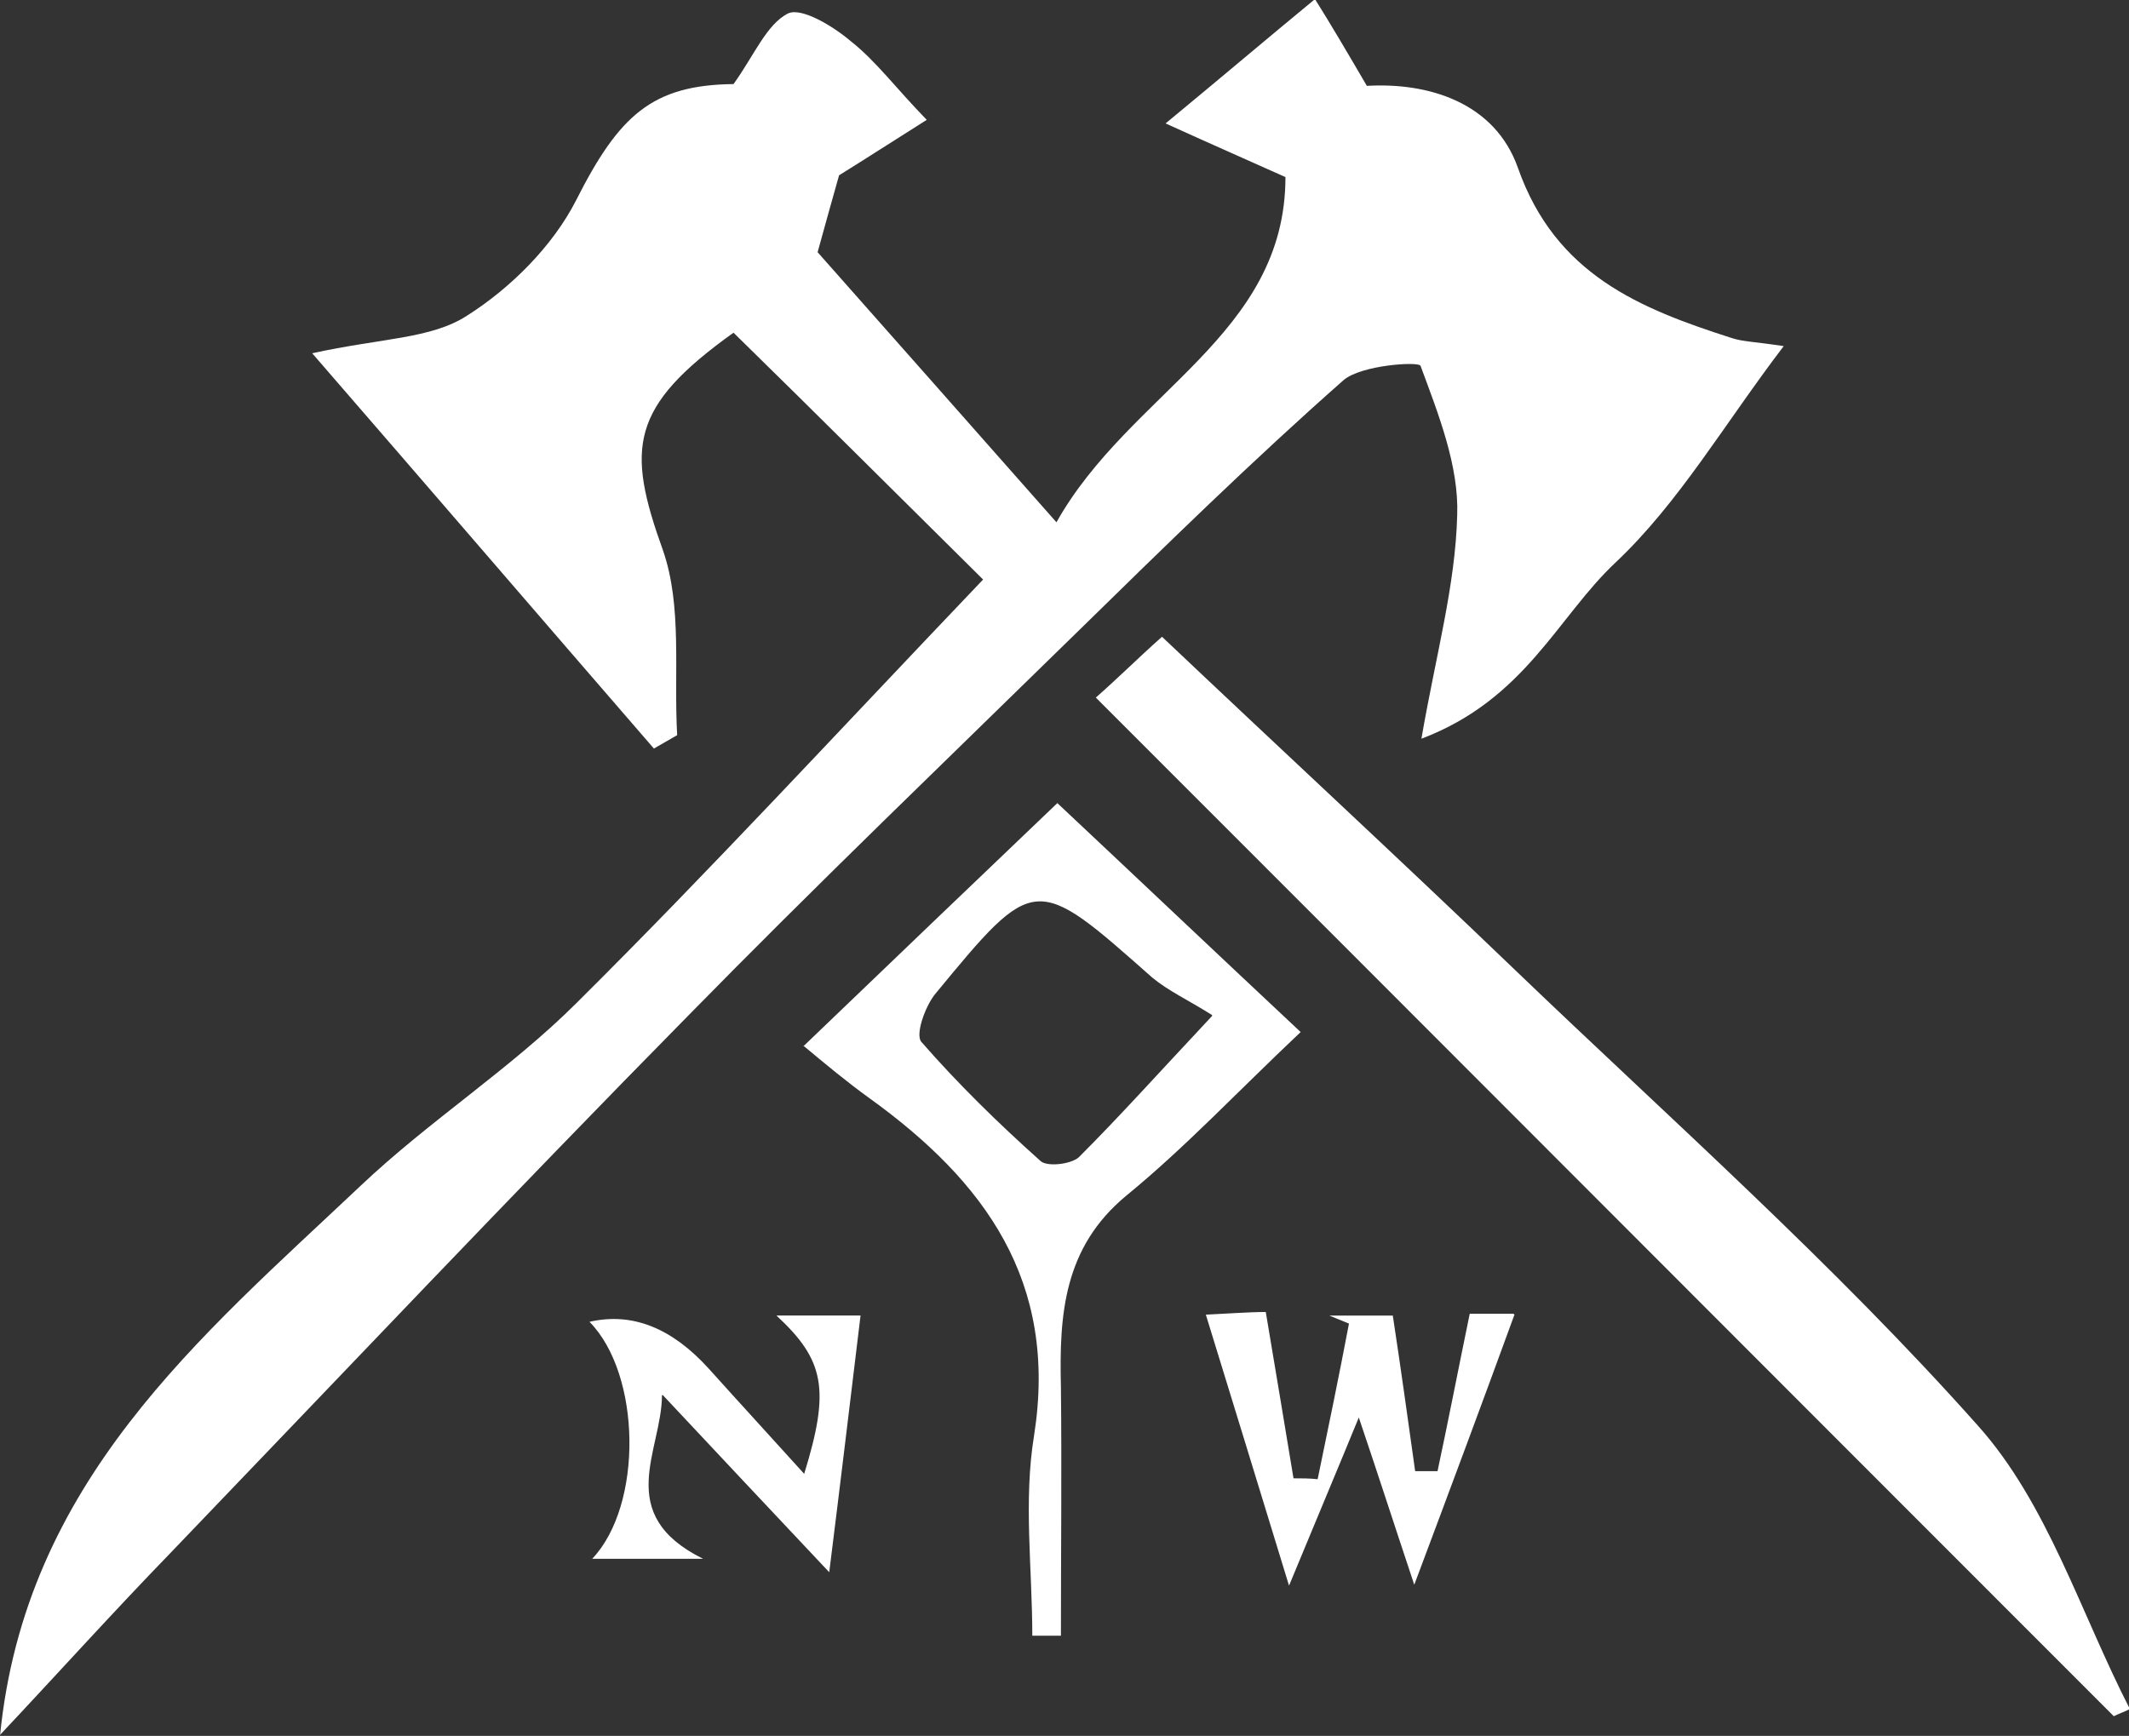
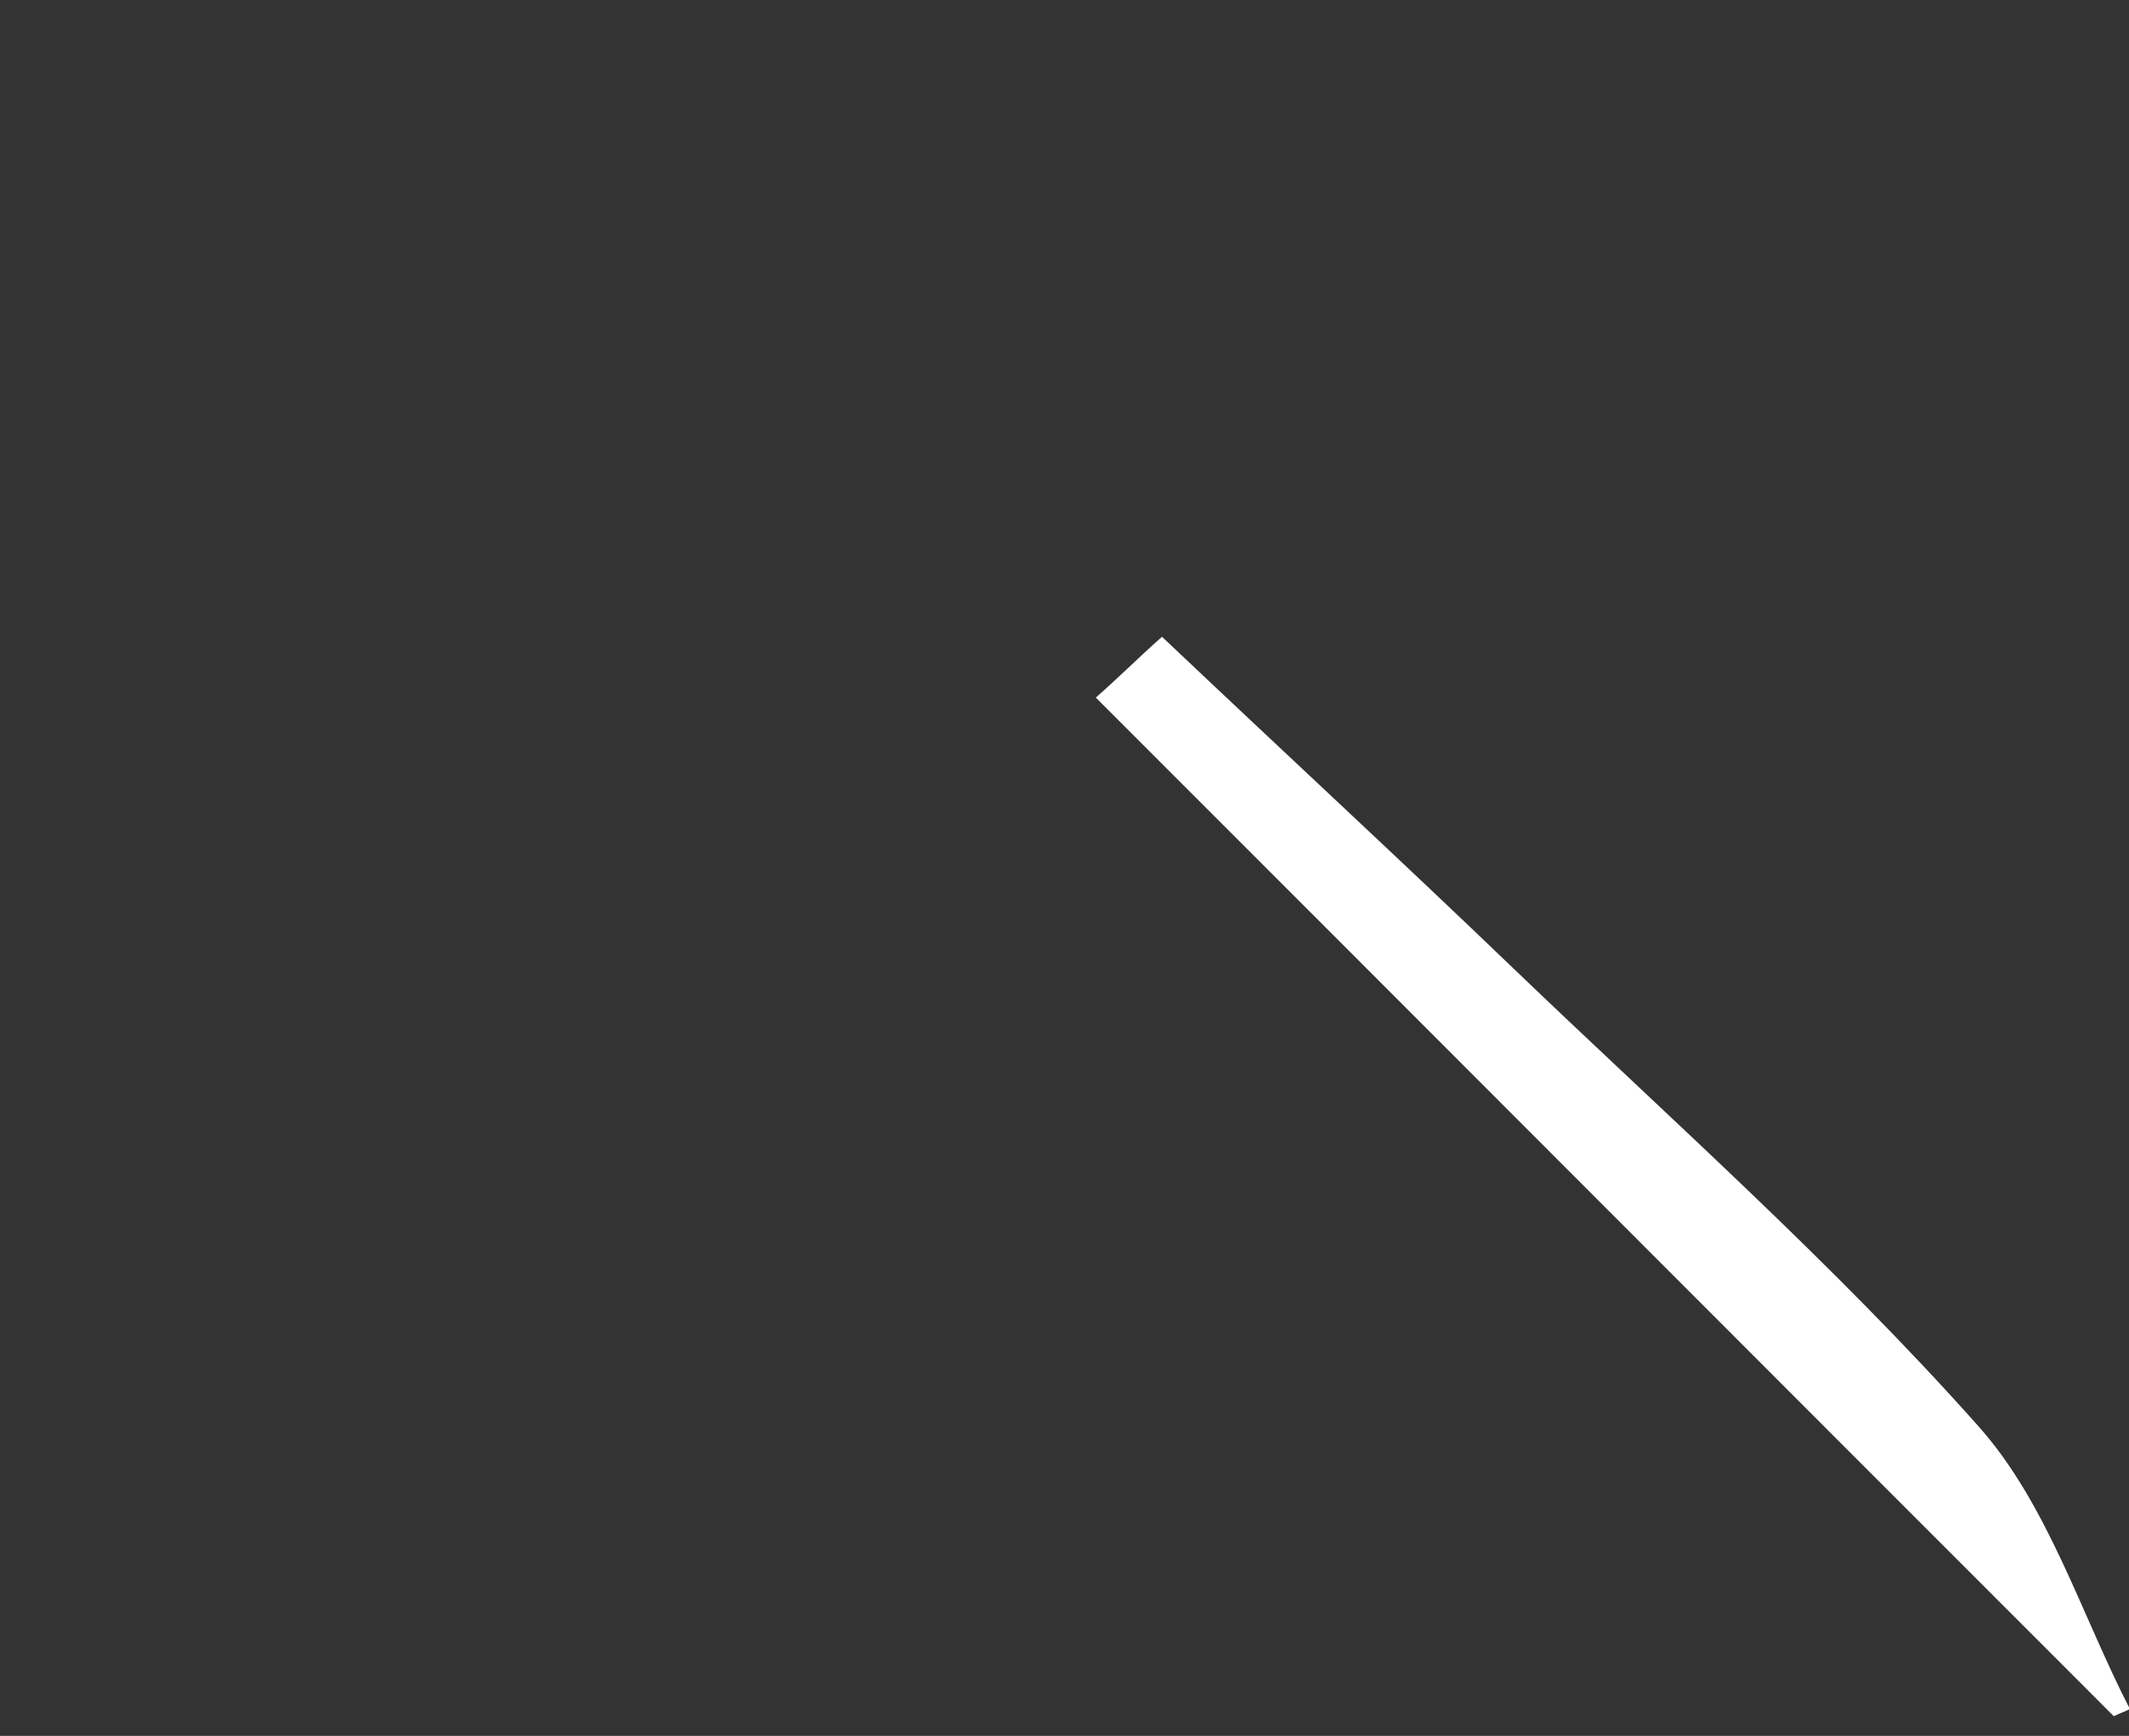
<svg xmlns="http://www.w3.org/2000/svg" id="_Слой_1" data-name="Слой 1" viewBox="0 0 23.8 19.41">
  <rect x="0" y="0" width="23.8" height="19.41" fill="#333333" stroke="none" />
  <defs>
    <style>
      .cls-1 {
        fill: #fff;
        stroke-width: 0px;
      }
    </style>
  </defs>
-   <path class="cls-1" d="m0,19.41c.28-2.84,2.23-4.45,4.03-6.15.77-.73,1.68-1.31,2.42-2.05,1.48-1.47,2.9-3.01,4.54-4.73-.93-.92-1.87-1.86-2.79-2.76-1.16.83-1.2,1.29-.79,2.43.22.63.12,1.37.16,2.07-.09.05-.17.1-.26.15-1.23-1.42-2.45-2.84-3.82-4.42.77-.17,1.33-.16,1.73-.42.49-.31.96-.78,1.22-1.29.48-.95.85-1.29,1.76-1.3.23-.32.37-.67.61-.79.15-.07.5.14.7.31.28.22.5.52.85.88-.38.24-.69.44-.98.62-.07.25-.15.53-.24.86.84.95,1.7,1.92,2.67,3.02.82-1.46,2.56-2.09,2.56-3.86-.4-.18-.79-.35-1.34-.6.63-.52,1.1-.92,1.67-1.39.17.27.37.61.58.97.68-.04,1.43.18,1.69.92.42,1.19,1.36,1.57,2.39,1.9.12.04.25.04.58.09-.67.88-1.17,1.75-1.88,2.42-.65.61-1.01,1.53-2.17,1.97.16-.93.38-1.71.4-2.5.02-.55-.21-1.13-.41-1.67-.02-.05-.66-.01-.86.16-1.02.9-1.99,1.85-2.96,2.8-1.46,1.43-2.94,2.85-4.37,4.31-1.95,1.98-3.86,4-5.78,6-.65.67-1.28,1.37-1.92,2.05h0Z" />
  <path class="cls-1" d="m23.63,19.19c-3.78-3.78-7.55-7.56-11.38-11.39.24-.21.47-.44.74-.68,1.34,1.27,2.65,2.48,3.93,3.71,1.75,1.68,3.58,3.3,5.19,5.11.78.87,1.15,2.1,1.7,3.17-.06.03-.12.05-.18.08h0Z" />
-   <path class="cls-1" d="m8.98,11.7c1.01-.97,1.94-1.86,2.84-2.72.81.76,1.77,1.67,2.72,2.56-.7.66-1.29,1.29-1.95,1.83-.7.58-.75,1.33-.73,2.14.01.92,0,1.85,0,2.78-.11,0-.21,0-.32,0,0-.75-.1-1.51.02-2.24.27-1.72-.55-2.84-1.84-3.77-.25-.18-.49-.38-.73-.58h0Zm4.57-.35c-.27-.17-.49-.27-.67-.42-1.31-1.16-1.31-1.17-2.43.19-.11.14-.22.45-.15.53.41.47.86.91,1.33,1.33.07.07.34.04.43-.04.46-.46.89-.94,1.49-1.58Z" />
-   <path class="cls-1" d="m16.93,14.7c-.35.96-.7,1.9-1.12,3.02-.23-.69-.4-1.22-.62-1.87-.25.61-.47,1.13-.78,1.88-.35-1.14-.63-2.06-.93-3.03.22-.01.49-.03.67-.03.11.65.21,1.26.31,1.86.09,0,.18,0,.27.01.12-.58.24-1.16.35-1.74-.07-.03-.15-.06-.22-.09h.71c.09.59.17,1.17.25,1.74h.25c.12-.56.23-1.13.36-1.76h.49Z" />
-   <path class="cls-1" d="m7.4,15.6c0,.62-.55,1.33.46,1.83h-1.24c.57-.6.55-2.06-.03-2.65.48-.11.92.07,1.33.52.35.39.7.77,1.07,1.18.29-.94.23-1.27-.31-1.77h.94c-.11.91-.22,1.83-.35,2.87-.66-.7-1.26-1.34-1.86-1.98h0Z" />
</svg>